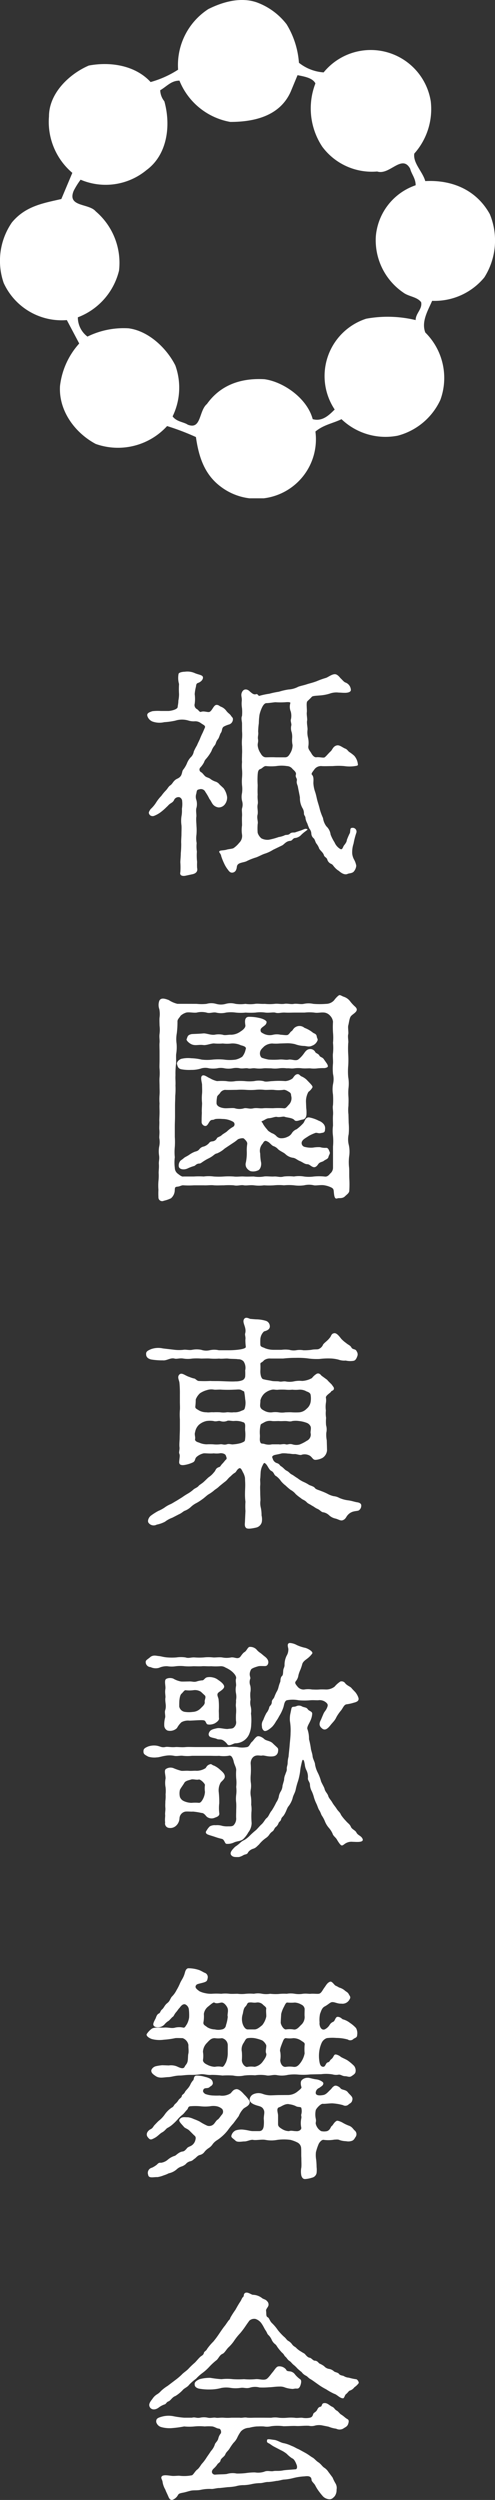
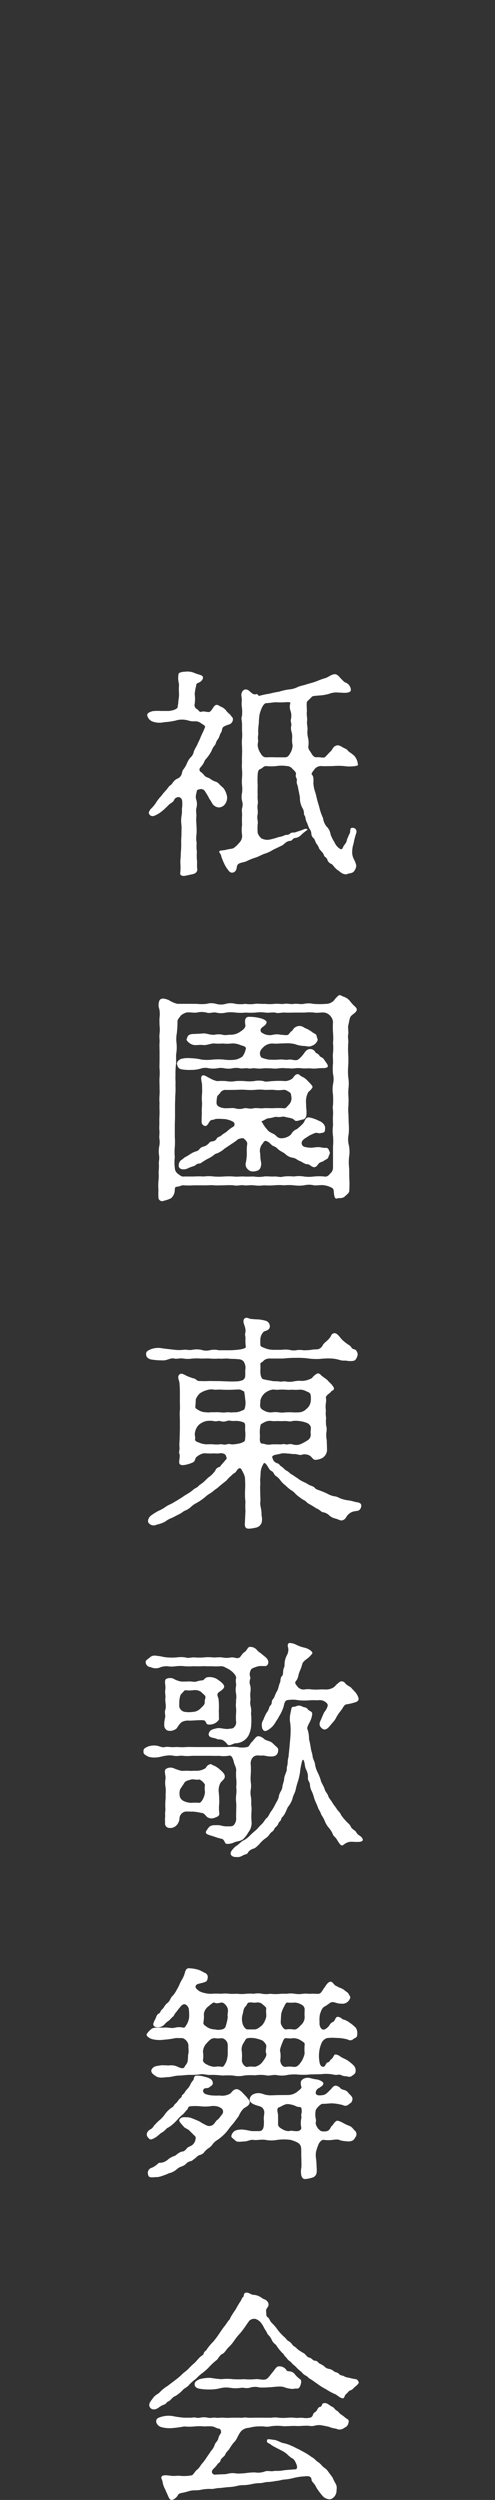
<svg xmlns="http://www.w3.org/2000/svg" width="68.647" height="346.003" viewBox="0 0 68.647 346.003">
  <rect x="0" y="0" width="68.647" height="346.003" fill="#333333" stroke="none" />
  <defs>
    <clipPath id="clip-path">
-       <rect id="長方形_2" data-name="長方形 2" width="68.647" height="68.967" fill="#fff" />
-     </clipPath>
+       </clipPath>
  </defs>
  <g id="グループ_106" data-name="グループ 106" transform="translate(1736.647 1368)">
    <g id="グループ_16" data-name="グループ 16" transform="translate(-1736.647 -1368)">
      <g id="グループ_2" data-name="グループ 2" clip-path="url(#clip-path)">
-         <path id="パス_1" data-name="パス 1" d="M39.742,3.356a11.826,11.826,0,0,1,1.714,5.332,6.183,6.183,0,0,0,3.427,1.333,8.43,8.43,0,0,1,14.855,4,9.256,9.256,0,0,1-2.286,7.238c-.189,1.33,1.146,2.474,1.525,3.807,3.617-.193,7.046,1.144,8.949,4.57a9.532,9.532,0,0,1-.762,8.761,8.925,8.925,0,0,1-7.236,3.238c-.573,1.333-1.524,2.858-.951,4.382a8.847,8.847,0,0,1,2.093,9.329,9.044,9.044,0,0,1-5.9,4.95,8.834,8.834,0,0,1-7.811-2.281c-1.143.568-2.475.76-3.617,1.712A8.228,8.228,0,0,1,30.6,67.346c-2.283-1.712-3.047-4.19-3.428-6.856a34.351,34.351,0,0,0-4-1.522,9.226,9.226,0,0,1-9.9,2.474c-2.859-1.524-5.144-4.569-4.952-8a10.577,10.577,0,0,1,2.667-5.9L9.27,44.3A8.836,8.836,0,0,1,.511,39.16a9.343,9.343,0,0,1,1.144-8.377c1.9-2.287,4.378-2.666,6.852-3.237l1.525-3.62a9.253,9.253,0,0,1-3.24-7.806c0-3.241,2.859-5.906,5.524-7.047,3.047-.572,6.477,0,8.57,2.284A13.848,13.848,0,0,0,24.7,9.644,9.231,9.231,0,0,1,28.887,1.26c1.9-.951,4.379-1.71,6.663-.951a9.206,9.206,0,0,1,4.191,3.047M41.264,10.4l-.948,2.285c-1.525,3.43-5.147,4.19-8.384,4.19a9.365,9.365,0,0,1-7.045-5.714c-1.144,0-1.713.763-2.669,1.331a2.545,2.545,0,0,0,.574,1.526c.951,3.425.383,7.426-2.475,9.521a8.885,8.885,0,0,1-9.14,1.331,10.713,10.713,0,0,0-.954,1.527c-.953,2.285,2.094,1.715,3.048,2.853a9.36,9.36,0,0,1,3.237,8.193,9.258,9.258,0,0,1-5.714,6.475,3.328,3.328,0,0,0,1.334,2.668,11.4,11.4,0,0,1,5.714-1.145c2.853.381,5.333,2.857,6.475,5.143a9.076,9.076,0,0,1-.381,7.046c.571.76,1.524.76,2.094,1.143,1.907.762,1.525-1.9,2.669-2.858,1.9-2.665,4.757-3.618,8-3.428,2.666.381,5.906,2.667,6.666,5.525,1.333.377,2.286-.572,3.05-1.334A8.343,8.343,0,0,1,50.787,44.11a16.57,16.57,0,0,1,6.856.192c0-.951.955-1.522.762-2.474-.572-.764-1.714-.764-2.474-1.334a8.77,8.77,0,0,1-3.808-7.809,8.2,8.2,0,0,1,5.521-7.045c0-.953-.57-1.525-.759-2.286-1.144-2.093-2.859.95-4.575.381a8.561,8.561,0,0,1-7.617-3.43,9.588,9.588,0,0,1-.951-8.759c-.382-.762-1.524-.954-2.477-1.142" transform="translate(0 0)" fill="#fff" />
+         <path id="パス_1" data-name="パス 1" d="M39.742,3.356a11.826,11.826,0,0,1,1.714,5.332,6.183,6.183,0,0,0,3.427,1.333,8.43,8.43,0,0,1,14.855,4,9.256,9.256,0,0,1-2.286,7.238c-.189,1.33,1.146,2.474,1.525,3.807,3.617-.193,7.046,1.144,8.949,4.57a9.532,9.532,0,0,1-.762,8.761,8.925,8.925,0,0,1-7.236,3.238c-.573,1.333-1.524,2.858-.951,4.382a8.847,8.847,0,0,1,2.093,9.329,9.044,9.044,0,0,1-5.9,4.95,8.834,8.834,0,0,1-7.811-2.281c-1.143.568-2.475.76-3.617,1.712A8.228,8.228,0,0,1,30.6,67.346c-2.283-1.712-3.047-4.19-3.428-6.856a34.351,34.351,0,0,0-4-1.522,9.226,9.226,0,0,1-9.9,2.474c-2.859-1.524-5.144-4.569-4.952-8a10.577,10.577,0,0,1,2.667-5.9L9.27,44.3A8.836,8.836,0,0,1,.511,39.16a9.343,9.343,0,0,1,1.144-8.377c1.9-2.287,4.378-2.666,6.852-3.237l1.525-3.62a9.253,9.253,0,0,1-3.24-7.806c0-3.241,2.859-5.906,5.524-7.047,3.047-.572,6.477,0,8.57,2.284A13.848,13.848,0,0,0,24.7,9.644,9.231,9.231,0,0,1,28.887,1.26c1.9-.951,4.379-1.71,6.663-.951a9.206,9.206,0,0,1,4.191,3.047M41.264,10.4l-.948,2.285c-1.525,3.43-5.147,4.19-8.384,4.19a9.365,9.365,0,0,1-7.045-5.714c-1.144,0-1.713.763-2.669,1.331a2.545,2.545,0,0,0,.574,1.526c.951,3.425.383,7.426-2.475,9.521c-.953,2.285,2.094,1.715,3.048,2.853a9.36,9.36,0,0,1,3.237,8.193,9.258,9.258,0,0,1-5.714,6.475,3.328,3.328,0,0,0,1.334,2.668,11.4,11.4,0,0,1,5.714-1.145c2.853.381,5.333,2.857,6.475,5.143a9.076,9.076,0,0,1-.381,7.046c.571.76,1.524.76,2.094,1.143,1.907.762,1.525-1.9,2.669-2.858,1.9-2.665,4.757-3.618,8-3.428,2.666.381,5.906,2.667,6.666,5.525,1.333.377,2.286-.572,3.05-1.334A8.343,8.343,0,0,1,50.787,44.11a16.57,16.57,0,0,1,6.856.192c0-.951.955-1.522.762-2.474-.572-.764-1.714-.764-2.474-1.334a8.77,8.77,0,0,1-3.808-7.809,8.2,8.2,0,0,1,5.521-7.045c0-.953-.57-1.525-.759-2.286-1.144-2.093-2.859.95-4.575.381a8.561,8.561,0,0,1-7.617-3.43,9.588,9.588,0,0,1-.951-8.759c-.382-.762-1.524-.954-2.477-1.142" transform="translate(0 0)" fill="#fff" />
      </g>
    </g>
    <path id="パス_1170" data-name="パス 1170" d="M13.919-17.639a5.981,5.981,0,0,1,0,1.054,6.106,6.106,0,0,0,0,1.085c0,.372.031.62,0,1.054,0,.465-.031.651,0,1.085a5.912,5.912,0,0,0,0,1.054,6.155,6.155,0,0,1,0,1.085,6.329,6.329,0,0,0,0,1.085,3.968,3.968,0,0,1,0,1.054,2.55,2.55,0,0,0,0,1.085,1.744,1.744,0,0,1,0,1.054c-.062.279.031.651,0,1.085-.031.4,0,.806,0,1.271a4.222,4.222,0,0,0,0,1.271,1.322,1.322,0,0,1-.4,1.147,3.525,3.525,0,0,1-.806.744c-.248.093-.713.124-.9.186-.527.155-.868.062-1.023.217s.186.279.248.713a8.324,8.324,0,0,0,.4.992,4.266,4.266,0,0,0,.527.868c.155.217.31.4.558.4a.612.612,0,0,0,.589-.434c.124-.279.031-.465.217-.682.217-.279.9-.31,1.209-.465a7.932,7.932,0,0,1,1.24-.5c.341-.093.868-.4,1.24-.527a4.877,4.877,0,0,0,1.209-.558L19.437-1.8c.31-.124.558-.62,1.178-.651.31-.031.341-.4.713-.4a1.383,1.383,0,0,0,.806-.434c.5-.5.992-.713.837-.775-.279-.155-.465.031-.93.186-.372.124-.4.124-.744.248-.217.062-.5-.062-.775.217-.279.217-.527.062-.744.217A3.322,3.322,0,0,1,19-2.976a9.072,9.072,0,0,1-1.364.372,1.84,1.84,0,0,1-1.023-.186,1.619,1.619,0,0,1-.527-.775,7.824,7.824,0,0,1,0-1.209c.093-.372-.155-.806,0-1.364.062-.558-.093-.868,0-1.364.093-.341-.062-.744,0-1.333-.031-.589,0-.992,0-1.364a10.9,10.9,0,0,1,0-1.426c.031-.279.031-.682.4-.775.248-.093.465-.434.775-.4a6.991,6.991,0,0,0,1.4,0,4.762,4.762,0,0,1,1.488,0,1.014,1.014,0,0,1,.775.4c.186.186.558.465.465.775-.124.4.217.5.124.868-.062.341.093.527.155.837.062.372.217,1.054.279,1.457a2.8,2.8,0,0,0,.341,1.457,1.323,1.323,0,0,1,.217.744c0,.341.217.341.217.713a2.291,2.291,0,0,0,.248.682,6.773,6.773,0,0,0,.279.713,1.144,1.144,0,0,1,.279.682.908.908,0,0,0,.341.682c.155.155.217.5.341.682a2.534,2.534,0,0,1,.372.62c.062.31.558.589.682.992.093.31.341.31.465.589a.942.942,0,0,0,.5.62c.31.124.31.279.558.527a2.32,2.32,0,0,0,.558.465c.31.279.775.589,1.178.434.217-.124.589-.062.868-.31A1.469,1.469,0,0,0,29.76.992a2.731,2.731,0,0,0-.279-.806A2.225,2.225,0,0,1,29.2-.651a3.772,3.772,0,0,1,.186-1.426,10,10,0,0,1,.372-1.457.526.526,0,0,0-.589-.713c-.279,0-.217.31-.279.682a8.9,8.9,0,0,0-.434.992c-.031.4-.4.713-.465.868-.155.341-.217.5-.465.372a1.928,1.928,0,0,1-.775-.9A6.056,6.056,0,0,1,26.2-3.317a1.869,1.869,0,0,0-.589-1.147,2.5,2.5,0,0,1-.465-1.147,8.094,8.094,0,0,1-.434-1.178c-.124-.527-.279-.961-.341-1.209-.093-.31-.155-.744-.31-1.209a4.381,4.381,0,0,1-.248-1.209c0-.434.093-.9-.217-1.209-.124-.124.155-.434.4-.775a1.147,1.147,0,0,1,.961-.4c.31.031,1.023,0,1.55,0a8.928,8.928,0,0,1,1.581,0,5.074,5.074,0,0,0,1.674-.031c.217-.031.248-.124.217-.248a2.072,2.072,0,0,0-.5-1.147,5.147,5.147,0,0,0-.651-.5c-.217-.124-.31-.4-.62-.5-.372-.155-.775-.527-1.147-.434-.527.124-.62.62-.837.806-.341.31-.62.682-.837.837-.155.124-.744-.062-1.178,0-.31.031-.589-.372-.682-.558-.217-.372-.5-.589-.4-1.054a3.243,3.243,0,0,0-.062-1.116A3.014,3.014,0,0,1,23-17.825c.031-.248-.124-.93-.062-1.24.062-.248-.093-.9-.031-1.209.031-.527-.124-1.364.093-1.519.279-.279.4-.372.589-.589.124-.155.775-.155.992-.186a6.156,6.156,0,0,0,1.457-.248,2.7,2.7,0,0,1,1.3-.155c.31,0,.4.031.868.031.279,0,.806-.062.806-.4a1.15,1.15,0,0,0-.744-1.023c-.217-.062-.465-.4-.682-.589-.093-.093-.372-.5-.713-.558-.434-.062-.961.372-1.3.5a10.922,10.922,0,0,0-1.3.465c-.589.217-.9.279-1.3.4-.434.155-.961.248-1.271.372a3.223,3.223,0,0,1-1.333.372,8.662,8.662,0,0,0-1.333.31,11.382,11.382,0,0,0-1.333.279,9.9,9.9,0,0,0-1.333.279c-.217.093-.248-.31-.5-.217-.31.093-.5-.062-.868-.372-.248-.279-.837-.527-1.116.155-.155.4.031.62,0,1.116a3.964,3.964,0,0,0,.031,1.054,5.912,5.912,0,0,1,0,1.054c-.155.31,0,.775,0,1.054ZM18.6-14.012c-.5-.031-1.085,0-1.364,0s-.527-.155-.744-.558a2.346,2.346,0,0,1-.4-1.054c-.031-.372.124-.5.031-.961-.031-.372.093-.558.031-.961a8.893,8.893,0,0,1,.093-1.178,8.893,8.893,0,0,1,.093-1.178,4.824,4.824,0,0,1,.372-1.054c.093-.186.31-.558.589-.558.341,0,.868-.093,1.24-.124a10.449,10.449,0,0,0,1.395,0c.31-.031.744-.031.682.124a1.738,1.738,0,0,0,.062,1.178,2.318,2.318,0,0,1,.031,1.023c-.124.279.124.682.031.93a1.646,1.646,0,0,0,.062.9,2.675,2.675,0,0,1,.062.868,3.062,3.062,0,0,0,.062.9,2.175,2.175,0,0,1-.31,1.116c-.217.372-.372.589-.744.589ZM10.819-10.23a1.165,1.165,0,0,0-.62-.434,2.468,2.468,0,0,1-.651-.341c-.155-.155-.5-.217-.682-.341-.279-.217-.4-.5-.651-.62a.405.405,0,0,1-.062-.651,3.3,3.3,0,0,0,.5-.713c.124-.372.248-.4.527-.775a5.831,5.831,0,0,0,.5-.775,2.4,2.4,0,0,1,.465-.806c.186-.248.124-.465.434-.837.186-.248.248-.651.4-.868.217-.279.093-.651.4-.868a3.655,3.655,0,0,1,.775-.31.758.758,0,0,0,.5-.713c0-.248-.093-.217-.279-.5-.155-.248-.372-.31-.651-.682a1.637,1.637,0,0,0-.744-.558c-.217-.093-.31-.248-.589-.248-.4,0-.589.775-.961.961-.217.124-.775-.155-1.178,0-.248.093-.341-.248-.589-.372a.642.642,0,0,1-.31-.744,4.8,4.8,0,0,0,0-1.333,6.144,6.144,0,0,1,.155-.961c.062-.186,0-.5.31-.589.279-.093.682-.372.682-.744s-.589-.372-1.147-.62a2.5,2.5,0,0,0-1.364-.186c-.217,0-.775.062-.868.279a3.063,3.063,0,0,0,.062,1.426,10.462,10.462,0,0,0,0,1.4,4.973,4.973,0,0,1-.093.9c0,.434-.093.682-.093.868-.031.341-.837.527-1.24.558H2.635a6.468,6.468,0,0,0-1.147.031c-.589.186-.806.341-.682.713a1.232,1.232,0,0,0,.682.713,2.9,2.9,0,0,0,1.643.093,9.781,9.781,0,0,0,1.55-.217,3.065,3.065,0,0,1,1.829,0A2.4,2.4,0,0,0,7.378-19a1.29,1.29,0,0,1,.775.217c.434.31.713.372.62.651l-.31.713a9.357,9.357,0,0,0-.4.9c-.155.341-.248.5-.4.868a6.9,6.9,0,0,0-.434.837,1.413,1.413,0,0,1-.465.837,2.72,2.72,0,0,0-.5.837,3.784,3.784,0,0,1-.527.868c-.124.155-.124.558-.31.837-.279.372-.527.341-.775.558-.341.279-.372.527-.682.744-.279.186-.341.434-.651.744a5.967,5.967,0,0,0-.589.713,5.356,5.356,0,0,0-.713.9,4.416,4.416,0,0,1-.775.93c-.341.5-.279.558-.124.806a.57.57,0,0,0,.62.124,3.915,3.915,0,0,0,.806-.434,7.352,7.352,0,0,0,.9-.775c.217-.186.279-.31.5-.465.279-.186.372-.217.527-.465a.67.67,0,0,1,.775-.434.606.606,0,0,1,.372.558A3.826,3.826,0,0,1,5.58-6.882a4.27,4.27,0,0,1-.031.868,4.262,4.262,0,0,0-.031,1.395c.031.31,0,.9,0,1.3,0,.31-.062.868-.031,1.271a12.987,12.987,0,0,1-.062,1.3c0,.5-.062.961-.062,1.271a9.779,9.779,0,0,1,0,1.364c-.124.465.279.558.651.5.465-.093.713-.155,1.023-.217.434-.093.775-.341.651-.868a7.487,7.487,0,0,1,0-.837A7.454,7.454,0,0,1,7.657-.961a4.8,4.8,0,0,1-.031-1.178A3.641,3.641,0,0,1,7.6-3.317,7.33,7.33,0,0,0,7.6-4.5c0-.248-.062-.775-.031-1.209.062-.279-.062-.806,0-1.209a2.088,2.088,0,0,0,0-1.24,1.292,1.292,0,0,1,0-.806c.093-.4.031-.558.434-.62a.676.676,0,0,1,.837.372,7.111,7.111,0,0,1,.558.961c.248.31.279.5.5.775a1.19,1.19,0,0,0,.775.4,1.074,1.074,0,0,0,.868-.434,1.535,1.535,0,0,0,.31-.992,2.757,2.757,0,0,0-.5-1.24ZM22.785,33.623a2.661,2.661,0,0,1,.341-1.333,1.88,1.88,0,0,0,.558-.62c.093-.186-.372-.589-.806-1.054a2.352,2.352,0,0,0-.713-.465c-.217-.093-.31-.341-.558-.31-.341.031-.5.372-.682.589a1.971,1.971,0,0,1-.992.372,11.191,11.191,0,0,0-1.767,0c-.4,0-.961.155-1.271,0a3.072,3.072,0,0,0-1.3,0,5.97,5.97,0,0,1-1.3,0,8.671,8.671,0,0,0-1.271,0,3.673,3.673,0,0,1-1.3,0,8.555,8.555,0,0,0-1.271,0,3.422,3.422,0,0,1-.992-.4c-.341-.124-.806-.558-1.085-.341s0,.961,0,1.271c0,.434.031.806,0,1.178a6.386,6.386,0,0,0,0,1.333c0,.341-.062.961-.031,1.333,0,.155-.031.434-.031,1.3,0,.372.465.682.713.465.279-.217.372-.775.775-.775.217,0,.279-.093.465-.124a4.65,4.65,0,0,1,.93,0,2.978,2.978,0,0,1,1.457.372.408.408,0,0,1,.031.713,3.962,3.962,0,0,0-.868.651c-.186.155-.558.341-.744.527s-.589.248-.651.434a.769.769,0,0,1-.589.4c-.434.031-.434.217-.589.341a1.652,1.652,0,0,1-.62.372,1,1,0,0,0-.62.372c-.217.279-.434.279-.682.372a3.541,3.541,0,0,0-.682.372c-.4.279-.589.31-.806.5-.31.279-.465.279-.589.558a.969.969,0,0,0-.093.62c.093.372.713.5,1.271.217a5.559,5.559,0,0,1,.837-.31c.186-.031.31-.341.744-.341.186,0,.4-.217.62-.341a5.759,5.759,0,0,1,.589-.341,4.041,4.041,0,0,0,.589-.341c.217-.155.434-.372.62-.372a3.7,3.7,0,0,0,1.085-.682l1.116-.744a5.328,5.328,0,0,0,.713-.527c.155-.093.713-.248.868-.093.279.279.465.465.434.744a5.333,5.333,0,0,0-.062.992,6.543,6.543,0,0,1-.124,1.55.923.923,0,0,0,.093.744,1.256,1.256,0,0,0,.558.465,1.608,1.608,0,0,0,.992-.093c.341-.093.589-.713.434-1.271a8.055,8.055,0,0,1-.093-1.085,1.476,1.476,0,0,1,.341-1.364c.248-.434.372-.465.744-.248.217.093.5.5.744.589a1.453,1.453,0,0,1,.651.434c.31.279.744.434.992.651a1.91,1.91,0,0,0,1.023.527c.4.031.62.31,1.023.465.434.186.651.434,1.054.434.341,0,.713.62,1.147.341.248-.155.279-.341.465-.5.248-.186.465-.155.682-.341.217-.155.5-.217.589-.465.062-.31.279-.5.186-.713-.124-.31-.217-.62-.527-.589a2.461,2.461,0,0,1-.806-.093,4.557,4.557,0,0,0-.992.062,3.475,3.475,0,0,1-1.116-.093.544.544,0,0,1-.434-.682c.124-.372.558-.558.961-.837a5.634,5.634,0,0,1,.868-.4c.248-.124.465.093.806,0,.31-.062.589-.031.589-.5a.892.892,0,0,0-.217-.775,1.519,1.519,0,0,0-.651-.434,4.743,4.743,0,0,0-1.364-.465c-.558,0-.558.62-.837.868a6.266,6.266,0,0,1-.868.775,1.339,1.339,0,0,0-.651.527,1.259,1.259,0,0,1-.62.527,1.88,1.88,0,0,1-.992.186.965.965,0,0,1-.589-.341,1.652,1.652,0,0,0-.62-.372c-.279-.186-.465-.248-.62-.5a4.558,4.558,0,0,1-.558-.744c-.093-.279-.372-.341-.093-.434.155-.031.589-.372.868-.372.5-.031.9-.248,1.147-.186.434.093.868-.124,1.116,0,.248.093,1.054.124,1.3.434.217.279.713,0,1.116-.062.279-.031.5-.217.558-.651a4.819,4.819,0,0,0-.031-.961Zm-5.89.93c-.527.062-.775-.062-1.333,0-.62.155-.9-.062-1.333,0a2.17,2.17,0,0,1-1.333,0c-.279-.062-1.116.031-1.395,0-.372-.031-1.054-.186-1.116-.651a3.809,3.809,0,0,1,.062-.837c0-.279.31-.4.465-.682a.923.923,0,0,1,.651-.372c.341.031,1.085,0,1.612,0a8.94,8.94,0,0,1,1.3,0,8.685,8.685,0,0,0,1.271,0,5.8,5.8,0,0,1,1.271,0c.341.031.806-.031,1.3,0a4.794,4.794,0,0,0,1.333,0c.248-.062.62.186.775.279.372.217.248.372.341.682a1.3,1.3,0,0,1-.4,1.147c-.31.341-.4.5-.744.434a10.369,10.369,0,0,0-1.4,0C17.7,34.553,17.174,34.522,16.9,34.553Zm3.255-8.99a4.4,4.4,0,0,1,1.116.124,4.008,4.008,0,0,0,1.24.248c.341,0,.682.186,1.116-.031a1.25,1.25,0,0,0,.744-.682c.124-.248-.062-.31-.093-.651-.093-.372-.4-.341-.589-.527a4.26,4.26,0,0,0-1.116-.62,1.052,1.052,0,0,0-1.24-.093c-.279.155-.372.434-.5.527-.279.186-.248.31-.527.527-.186.124-.713,0-1.023,0a2.408,2.408,0,0,0-1.054,0,1.879,1.879,0,0,1-1.271-.124c-.341-.186-.465-.217-.465-.527,0-.279.341-.434.589-.651a.638.638,0,0,0,.248-.465c0-.155-.4-.434-1.023-.558a6.07,6.07,0,0,0-1.519-.155c-.558.093-.465.744-.4,1.178.031.217-.155.527-.651.837a2.318,2.318,0,0,1-1.333.465c-.31-.031-.868.124-1.147,0a2.848,2.848,0,0,0-1.147,0c-.558.062-1.147-.217-1.55-.186-.62.062-1.116.062-1.612.093-.62.124-.558.372-.713.713-.062.155.341.558.713.713.527.217.961,0,1.612.093.434.062,1.178-.279,1.55-.217a7.085,7.085,0,0,0,1.147,0,4.991,4.991,0,0,0,1.178,0,2.7,2.7,0,0,1,1.333.248c.527.124.806.279.651.589a2.272,2.272,0,0,1-.465.992,2.686,2.686,0,0,1-.9.4,5.824,5.824,0,0,1-1.643,0,8.628,8.628,0,0,0-1.55,0,6.43,6.43,0,0,1-1.55,0,6.891,6.891,0,0,0-1.426-.186,4.018,4.018,0,0,0-1.426.093c-.527.248-.589.589-.558.713.093.279.124.589.558.713a6.031,6.031,0,0,0,1.426.093,4.312,4.312,0,0,0,1.426-.217,2.026,2.026,0,0,1,1.054,0,4.22,4.22,0,0,0,1.085,0,2.39,2.39,0,0,1,1.054,0,3.182,3.182,0,0,0,1.085,0,2.39,2.39,0,0,1,1.054,0c.4.062.806-.062,1.085,0,.372.093.62-.062,1.054,0a4.474,4.474,0,0,0,1.116,0c.217-.031.589,0,1.054,0a4.229,4.229,0,0,0,1.085,0,4.229,4.229,0,0,1,1.085,0c.4-.031.558.062,1.054,0a4.22,4.22,0,0,1,1.085,0c.434.031.713,0,1.085,0a4.189,4.189,0,0,0,1.085,0,8.719,8.719,0,0,1,.93-.031c.186-.031.465-.093.465-.248,0-.248-.186-.434-.589-1.023-.186-.248-.5-.248-.589-.465-.124-.248-.465-.31-.558-.465a.774.774,0,0,0-.775-.434c-.434.031-.651.4-.837.651a3.838,3.838,0,0,1-.775.806c-.4.217-.837-.062-1.3,0-.434.093-.775-.062-1.364,0a10.942,10.942,0,0,1-1.426,0,5.467,5.467,0,0,1-.837-.217c-.217-.031-.372-.341-.372-.62,0-.465.248-.651.589-.992a1.872,1.872,0,0,1,1.116-.4,5.638,5.638,0,0,0,1.023,0ZM6.293,20.107H4.96a3.781,3.781,0,0,1-1.209-.527c-.434-.155-1.054-.4-1.3.093a1.7,1.7,0,0,0,0,1.178A3.648,3.648,0,0,1,2.48,22c-.031.279,0,.868,0,1.116a4.731,4.731,0,0,1,0,1.147c-.062.434.031.837,0,1.209-.031.279,0,.9,0,1.209v1.209c0,.527-.031.93,0,1.209a7.472,7.472,0,0,1,0,1.178c-.031.341,0,.868,0,1.209,0,.558.031.713,0,1.209a7.824,7.824,0,0,0,0,1.209c-.031.465,0,.775,0,1.209,0,.372-.031.837-.031,1.178.031.372-.031.9,0,1.209.062.5-.031.93,0,1.209a2.952,2.952,0,0,1-.031,1.209,3.861,3.861,0,0,0,0,1.209c.062.527-.062.744-.031,1.178.031.465-.031.837-.031,1.209a6.9,6.9,0,0,1-.031,1.147,7.368,7.368,0,0,0,0,1.178,10.121,10.121,0,0,0,0,1.023.515.515,0,0,0,.744.5,4.667,4.667,0,0,0,.992-.341,1.5,1.5,0,0,0,.527-1.147c.031-.248-.031-.434.372-.465.372-.031.558-.217.837-.186a11.378,11.378,0,0,0,1.457,0H8.618c.4.031,1.054-.062,1.395,0,.558.031.806,0,1.4,0a10,10,0,0,1,1.364,0c.5.124.992-.093,1.395,0,.372.062.806-.062,1.4,0a5.241,5.241,0,0,0,1.395,0,10.462,10.462,0,0,0,1.4,0,6.678,6.678,0,0,1,1.364,0,6.975,6.975,0,0,1,1.4,0,5.2,5.2,0,0,0,1.395,0,2.9,2.9,0,0,1,1.364,0c.279.062.992-.093,1.457,0a3.324,3.324,0,0,1,.837.248c.434.186.434.341.465.682.062.713.155,1.023.527.868.186-.062.651.062.992-.248.279-.279.558-.434.62-.744A13.658,13.658,0,0,0,28.8,44.38c-.031-.589,0-1.085-.031-1.581a6.482,6.482,0,0,1,0-1.55,4.39,4.39,0,0,0-.031-1.55,3.248,3.248,0,0,1-.031-1.55,8.627,8.627,0,0,0,0-1.55l-.031-1.178a5.133,5.133,0,0,1,0-1.209c0-.31.031-.713,0-1.209a7.46,7.46,0,0,1,0-1.178,5.445,5.445,0,0,0-.031-1.581,8.975,8.975,0,0,1,0-1.581,12.9,12.9,0,0,0,0-1.55,13.4,13.4,0,0,1,0-1.581c.062-.217-.093-.9,0-1.209.062-.248-.062-.9,0-1.209.124-.434.155-1.116.434-1.364.248-.248.682-.465.744-.775.031-.155-.031-.31-.279-.527a5.224,5.224,0,0,1-.651-.713,1.831,1.831,0,0,0-.806-.589c-.31-.093-.465-.248-.651-.248-.124,0-.527.4-.744.713a1.514,1.514,0,0,1-1.116.5,11.114,11.114,0,0,1-1.767,0,3.215,3.215,0,0,0-1.333,0c-.4.093-.9-.062-1.364,0-.4.093-.961-.093-1.333,0-.558.062-.868-.062-1.364,0a6.378,6.378,0,0,1-1.333,0c-.589.031-.992-.062-1.364,0a4.729,4.729,0,0,1-1.333,0,4.954,4.954,0,0,1-1.364,0,2.541,2.541,0,0,0-1.364,0,2.424,2.424,0,0,1-1.333,0,2.428,2.428,0,0,0-1.333,0,6.684,6.684,0,0,1-1.364,0ZM26.536,41.28v1.488a1.054,1.054,0,0,1-.4.837c-.248.31-.465.465-.806.4a7.624,7.624,0,0,0-1.457,0,5.023,5.023,0,0,1-1.364,0,4.214,4.214,0,0,0-1.395,0,6.923,6.923,0,0,0-1.4,0c-.558.155-.837-.031-1.364,0-.4.031-1.054-.062-1.4,0a4.214,4.214,0,0,1-1.395,0c-.5,0-.837.031-1.4,0-.4-.031-.93.062-1.395,0a9.988,9.988,0,0,0-1.364,0,10.462,10.462,0,0,1-1.4,0,5.249,5.249,0,0,0-1.395,0,10.011,10.011,0,0,0-1.364,0H5.8c-.248.062-.558-.217-.806-.4a1.028,1.028,0,0,1-.4-.806,5.707,5.707,0,0,1,0-1.457,7.236,7.236,0,0,1,0-1.426,10.184,10.184,0,0,0,0-1.4v-1.4c0-.558.031-.93.031-1.426V34.274c0-.558.031-.9.031-1.426a10.453,10.453,0,0,0,.031-1.426c.031-.589-.031-.9,0-1.426a11.215,11.215,0,0,1,.062-1.457c.062-.31,0-.961.031-1.457a5.8,5.8,0,0,0,.062-1.457,4.531,4.531,0,0,1,.031-1.457,12.761,12.761,0,0,0,.093-1.581c-.031-.341.279-.558.434-.837a2.1,2.1,0,0,1,.775-.434c.372-.093,1.054.062,1.457,0a2.9,2.9,0,0,1,1.364,0c.465.155.868-.093,1.333,0a2.859,2.859,0,0,0,1.364,0,5.025,5.025,0,0,1,1.364,0,6.684,6.684,0,0,0,1.364,0,10.011,10.011,0,0,0,1.364,0,5.012,5.012,0,0,1,1.364,0c.5.062,1.023-.062,1.364,0,.434.155.775-.031,1.364,0,.527.031.9,0,1.364,0H22.6a6.384,6.384,0,0,1,1.333,0c.527.093.868-.062,1.426,0a1.3,1.3,0,0,1,.775.434,1.412,1.412,0,0,1,.4.837,11.869,11.869,0,0,0,0,1.488,7.3,7.3,0,0,1,0,1.426,7.236,7.236,0,0,1,0,1.426c-.062.372.031,1.023,0,1.426a7.578,7.578,0,0,0,0,1.457,3.135,3.135,0,0,1,0,1.426,4.392,4.392,0,0,0,0,1.426,11.378,11.378,0,0,1,0,1.457c-.093.4.062.837,0,1.426-.031.465,0,.9,0,1.426a5.477,5.477,0,0,0,0,1.426,7.557,7.557,0,0,1,0,1.457Zm-.868,39.234a4.02,4.02,0,0,1-.062-1.054,2.084,2.084,0,0,0-.031-1.023,5.635,5.635,0,0,1,0-1.023,3.842,3.842,0,0,1-.031-1.023,3.751,3.751,0,0,1,0-1.023,2.123,2.123,0,0,0,0-.775c0-.31.651-.651.713-.806s.372-.124.4-.4c.031-.186-.093-.279-.279-.558-.093-.124-.527-.5-.651-.682l-.806-.589c-.186-.248-.4-.372-.651-.248a2.344,2.344,0,0,0-.651.589,3.067,3.067,0,0,1-1.364.4,3.666,3.666,0,0,0-1.147.062,2.921,2.921,0,0,1-1.178,0c-.4-.031-.527.093-.93,0-.217-.031-.651,0-.961-.062-.372-.093-.589-.093-1.085-.217-.217-.031-.279-.124-.4-.4a2.483,2.483,0,0,1-.093-.837,8.487,8.487,0,0,0,0-.9c0-.217.217-.155.5-.5a1.335,1.335,0,0,1,.93-.248h1.736a14.89,14.89,0,0,1,1.7-.093,11.991,11.991,0,0,1,1.612.062,9.225,9.225,0,0,0,1.7.093,9.79,9.79,0,0,1,1.736-.062,5.223,5.223,0,0,1,.93.155,2.3,2.3,0,0,0,.992.124,2.735,2.735,0,0,0,1.116.031c.217-.062.372-.248.527-.744a.721.721,0,0,0-.124-.558c-.155-.4-.558-.186-.744-.558-.155-.279-.434-.341-.713-.589a4.449,4.449,0,0,1-.682-.589c-.31-.4-.651-.837-.992-.775s-.372.279-.5.5a3.109,3.109,0,0,1-.5.558c-.155.155-.5.4-.558.589a1.117,1.117,0,0,1-.62.558c-.217.062-.558,0-.961.093a7.524,7.524,0,0,1-1.116.062,2.785,2.785,0,0,0-1.023,0,2.2,2.2,0,0,1-.93-.062,4.114,4.114,0,0,0-1.085,0H18.321a3.245,3.245,0,0,1-1.209-.217c-.279-.155-.589-.155-.651-.434a7.963,7.963,0,0,1,0-.868,1.607,1.607,0,0,1,.5-1.023c.155-.062.9-.186.806-.806a.8.8,0,0,0-.5-.651,4.918,4.918,0,0,0-1.24-.217c-.279,0-.527-.031-.93-.062-.155,0-.651-.372-.9.031-.31.5.4,1.147.155,1.984-.062.217.093.465.031.868a7.6,7.6,0,0,0,.062.992c0,.217-.62.341-1.178.4a11.245,11.245,0,0,1-1.364.062H10.7a2.869,2.869,0,0,0-1.271,0,2.165,2.165,0,0,1-1.178-.062,3.335,3.335,0,0,0-1.24,0c-.4.093-.9-.062-1.209,0a5.459,5.459,0,0,1-1.24,0L2.945,67.8A2.958,2.958,0,0,0,1.3,67.9c-.5.217-.713.341-.682.713,0,.186.062.558.682.713a9.3,9.3,0,0,0,1.643.124c.527.062,1.054-.4,1.612-.248.31.093.713-.093,1.24,0a3.929,3.929,0,0,0,1.209,0,8.093,8.093,0,0,1,1.24,0c.31,0,.961-.031,1.24,0a8.693,8.693,0,0,0,1.271,0c.279.062.868-.031,1.209,0,.4.062,1.147.031,1.4.093a.953.953,0,0,1,.775.31,1.6,1.6,0,0,1,.217,1.24,6.959,6.959,0,0,1,0,.837.652.652,0,0,1-.4.527,2.546,2.546,0,0,1-.93.155c-.434.031-1.147,0-1.922-.031-.713-.031-1.178,0-1.581-.031a14.521,14.521,0,0,1-1.643,0c-.279-.062-.434-.341-.62-.341a3.981,3.981,0,0,1-.651-.217c-.62-.186-1.054-.682-1.4-.31-.31.341,0,.775.031,1.116A15.2,15.2,0,0,1,5.3,74.1v1.116c0,.4.031.837,0,1.116a8.65,8.65,0,0,0,0,1.271v1.271c0,.465-.031.868-.031,1.271,0,.372-.062.806-.031,1.271.062.341-.093.744-.031.9.124.31.062.434,0,1.116-.062.5.31.558.713.5a4.3,4.3,0,0,0,1.209-.372c.372-.217.186-.527.558-.806a2.261,2.261,0,0,1,.9-.434c.217-.031.9.062,1.4,0a3.5,3.5,0,0,0,.806,0c.217-.062.744,0,.868.279.093.248.186.434.062.558-.155.124-.31.372-.527.589-.248.248-.279.434-.434.465-.558.186-.434.434-.744.744a3.09,3.09,0,0,1-.651.62c-.155.093-.434.4-.713.651-.248.248-.651.465-.744.589-.186.248-.558.341-.744.527a4.688,4.688,0,0,1-.775.558,9.169,9.169,0,0,0-.775.5l-.806.5c-.186.093-.651.4-.837.465a4.184,4.184,0,0,0-.806.465,4.978,4.978,0,0,1-.868.465,8.253,8.253,0,0,0-1.023.651c-.279.217-.5.682-.341.961a.873.873,0,0,0,1.147.279,4.21,4.21,0,0,0,1.147-.4,3.823,3.823,0,0,1,1.023-.558l.9-.465c.434-.186.62-.434.837-.5a2.623,2.623,0,0,0,.868-.558,3.313,3.313,0,0,1,.775-.527,7,7,0,0,0,.806-.527c.155-.093.558-.465.775-.62a5.438,5.438,0,0,0,.806-.558c.186-.186.4-.248.775-.62.124-.093.372-.31.775-.62.279-.186.434-.5.775-.744a3.105,3.105,0,0,1,.5-.434c.279-.124.279-.372.558-.589.248-.217.4-.062.62.434a2.338,2.338,0,0,1,.31.837c0,.279.031.527.031.961,0,.4-.031.775-.031,1.116a7.7,7.7,0,0,0,.062,1.209,8.685,8.685,0,0,0,0,1.271l-.062,1.3c0,.4-.124.806.155,1.054.217.186.868.062,1.426-.062a1.05,1.05,0,0,0,.744-.744,2.228,2.228,0,0,0-.031-.93,5.006,5.006,0,0,0-.093-1.023,2.688,2.688,0,0,1-.062-1.054c0-.372-.031-.62-.031-1.054,0-.31-.031-.713,0-1.054.031-.31-.031-.682,0-.9.031-.186.031-.5.062-.93a2.617,2.617,0,0,1,.186-.744c.248-.5.279-.62.527-.372.279.248.434.837.806.992.372.217.31.558.651.713a2.755,2.755,0,0,1,.651.682,3.828,3.828,0,0,0,.651.62,7.218,7.218,0,0,0,.682.589,2.333,2.333,0,0,1,.713.589,6.287,6.287,0,0,0,.713.558c.217.217.5.248.775.527.217.248.434.279.744.5.372.186.434.31.806.465.341.155.527.465.806.465a1.6,1.6,0,0,1,.806.434,1.893,1.893,0,0,0,.868.434c.372.093.651.31.93.248.465-.124.558-.527.713-.682a1.576,1.576,0,0,1,.775-.527c.341-.093.62-.093.775-.155a.764.764,0,0,0,.372-.651c.031-.341-.31-.465-.651-.5-.31-.062-.682-.186-1.085-.248a4.4,4.4,0,0,1-1.3-.341,1.991,1.991,0,0,0-.806-.248,3.363,3.363,0,0,1-.868-.341,8.086,8.086,0,0,0-.868-.372c-.279-.124-.713-.217-.837-.4-.155-.217-.434-.279-.806-.434a4.932,4.932,0,0,0-.806-.434,3.98,3.98,0,0,1-.806-.5c-.372-.217-.527-.372-.775-.5-.372-.186-.341-.341-.775-.558-.248-.124-.4-.4-.775-.62-.155-.093-.155-.279-.5-.4a.884.884,0,0,1-.589-.527c-.093-.31-.217-.372.093-.558.186-.093.589-.124,1.147-.279a3.854,3.854,0,0,1,.837.031c.4,0,.558.093.961.062.279,0,.775.217.961.093a1.456,1.456,0,0,1,1.147.155c.341.248.4.558.744.558a2.306,2.306,0,0,0,.992-.279,1.372,1.372,0,0,0,.62-1.054ZM14.353,79.181a4.892,4.892,0,0,1-.031,1.333c-.031.186-.248.248-.527.372a4.943,4.943,0,0,1-1.054.186c-.31.062-.589-.124-.93,0-.465.124-.589-.062-.961,0a4.427,4.427,0,0,1-.93,0,9.283,9.283,0,0,0-.93,0,2.714,2.714,0,0,1-1.054-.248c-.372-.093-.589-.279-.527-.5.062-.279-.124-.62,0-.93a1.815,1.815,0,0,1,.527-1.023,2.369,2.369,0,0,1,1.054-.527,3.31,3.31,0,0,1,.961,0c.4.124.651-.062.93,0a1.368,1.368,0,0,0,.93,0c.217-.124.558,0,.961,0a2.863,2.863,0,0,1,1.085.093c.217.093.341.062.434.248C14.415,78.406,14.322,78.778,14.353,79.181Zm-.124-5.332a9.019,9.019,0,0,1,.124.961,2.71,2.71,0,0,1-.062,1.3c-.093.217-.124.186-.5.341a2.03,2.03,0,0,1-1.023.186c-.4.062-.713-.031-.961,0a3.048,3.048,0,0,1-.93,0,9.022,9.022,0,0,0-.93,0c-.465-.031-.589.062-.961,0a2.075,2.075,0,0,1-1.023-.248c-.4-.248-.527-.279-.527-.527a8.45,8.45,0,0,0,.062-.992A2.221,2.221,0,0,1,8.091,74a3.3,3.3,0,0,1,.961-.434,1.978,1.978,0,0,1,.992-.062c.217.031.744-.031,1.023,0a16.611,16.611,0,0,0,1.767,0c.434,0,.775-.093,1.054.093C14.105,73.725,14.229,73.725,14.229,73.849Zm2.232,2.077c-.093-.217.031-.713,0-.93a1.982,1.982,0,0,1,.558-.961,2.4,2.4,0,0,1,1.054-.527c.31-.062.5.062.93,0a9.283,9.283,0,0,1,.93,0,4.976,4.976,0,0,0,.961,0,4.476,4.476,0,0,0,.93,0,1.836,1.836,0,0,1,1.054.248c.279.093.527.217.558.5a3.07,3.07,0,0,1,0,.93,1.539,1.539,0,0,1-.558.961,1.614,1.614,0,0,1-1.054.5,9.161,9.161,0,0,1-.93,0c-.341-.031-.744,0-.961,0a3.115,3.115,0,0,1-.93,0,3.087,3.087,0,0,0-.93,0,1.805,1.805,0,0,1-1.054-.217C16.709,76.267,16.554,76.174,16.461,75.926Zm1.612,5.146a1.986,1.986,0,0,1-1.085-.062c-.279-.062-.4,0-.5-.155-.186-.372-.062-.651-.093-1.085a4.5,4.5,0,0,1,.093-1.364c.031-.155.186-.186.5-.372a1.568,1.568,0,0,1,1.085-.186c.279.031.651,0,.93,0,.372.031.527,0,.93,0,.372,0,.62.124.961,0a3.069,3.069,0,0,1,.93,0,4.059,4.059,0,0,1,1.054.248.931.931,0,0,1,.558.527c.093.31-.062.713,0,.93a.936.936,0,0,1-.527,1.023,5.35,5.35,0,0,1-1.023.527,1.8,1.8,0,0,1-.992-.031c-.465-.124-.62.093-.93,0s-.713.062-.93,0ZM.558,111.192a.7.7,0,0,0,.682.713A1.629,1.629,0,0,0,2.418,112a2.519,2.519,0,0,1,1.147-.217,3.748,3.748,0,0,0,1.178,0,5.249,5.249,0,0,1,1.209,0,7.87,7.87,0,0,0,1.209,0c.31,0,.837.031,1.209,0,.279-.031.775.031,1.271,0a8.624,8.624,0,0,0,1.271,0,1.152,1.152,0,0,1,.713.186,4.15,4.15,0,0,1,.713.4c.465.341.868.837.744,1.147-.093.341.062.744,0,1.023a2.667,2.667,0,0,0,0,.992,2.483,2.483,0,0,1,0,.961c.031.434-.062.558,0,.961a4.873,4.873,0,0,1,0,.961,9.282,9.282,0,0,0,0,.93.928.928,0,0,1-.248.868c-.186.248-.5.186-.837.248-.4.062-1.147-.186-1.55-.093-.589.124-.961.217-1.116.651a.418.418,0,0,0,.279.589c.186.093.589.124.837.248s.558-.031.9.217a2.063,2.063,0,0,1,.527.5c.217.372.868-.124,1.116-.124a2.107,2.107,0,0,0,1.891-1.209,3.554,3.554,0,0,0,.31-1.395,8.045,8.045,0,0,0-.031-1.519,2.352,2.352,0,0,0-.031-.93,2.17,2.17,0,0,1-.031-.992,5.063,5.063,0,0,1-.031-.961,2.483,2.483,0,0,0,0-.961,1.326,1.326,0,0,1,0-.992c.062-.217-.279-.527.093-1.24.093-.186.682-.372,1.023-.465.248-.062.837,0,1.023-.031a.394.394,0,0,0,.279-.217c.155-.279.124-.682-.4-1.085-.248-.186-.4-.341-.62-.5a2.33,2.33,0,0,1-.558-.5,1.222,1.222,0,0,0-.961-.341c-.248.062-.4.558-.682.713-.31.186-.527.651-.682.744-.372.248-.682-.062-1.178,0a3.243,3.243,0,0,1-1.24,0c-.434-.062-.992.031-1.271,0a5.76,5.76,0,0,0-1.271,0,8.671,8.671,0,0,1-1.271,0c-.558-.031-.806.155-1.271,0a4.343,4.343,0,0,0-1.271,0,8.232,8.232,0,0,1-1.24,0c-.5-.031-.837-.155-1.147-.186-.4-.031-.744-.186-1.178.093C.868,110.82.558,110.913.558,111.192Zm9.858,11.78H7.533c-.558,0-1.054-.031-1.426,0-.589.062-1.116-.031-1.426,0-.651.062-1.116-.093-1.426,0-.5.093-.651-.093-1.147-.186a2.513,2.513,0,0,0-1.178.093c-.62.248-.682.4-.682.713,0,.341.155.434.682.713a2.947,2.947,0,0,0,1.178.093c.279,0,.713-.155,1.147-.217a3.325,3.325,0,0,1,1.24,0c.4.093.837-.062,1.24,0a5.521,5.521,0,0,0,1.24,0H9.486c.279,0,.9.031,1.24,0a4.488,4.488,0,0,0,1.3,0c.434-.155.589.31.713.682.093.558.372.868.372,1.3a7.012,7.012,0,0,0,0,1.147,4.96,4.96,0,0,1,0,1.178,4.235,4.235,0,0,1,0,1.085,4.358,4.358,0,0,0,0,1.116c.031.434,0,.837,0,1.085,0,.341-.031.775,0,1.085a1.325,1.325,0,0,1-.279.837c-.186.279-.5.248-.837.248a3.031,3.031,0,0,1-.806-.062,2.417,2.417,0,0,0-.93-.093,1.4,1.4,0,0,0-.806.155,2.275,2.275,0,0,0-.434.558c-.31.372.062.558.279.62.155.062.5.155.868.279a7.882,7.882,0,0,0,.961.279c.341.093.372.558.589.682a2.067,2.067,0,0,0,1.147-.217c.5-.186.775-.124,1.178-.4a3.664,3.664,0,0,0,.744-.961,2.15,2.15,0,0,0,.465-1.3,11.67,11.67,0,0,1-.031-1.488,3.875,3.875,0,0,0-.031-1.054,5.618,5.618,0,0,0-.031-1.054,2.737,2.737,0,0,1-.031-1.023,3,3,0,0,0,0-1.054,5.592,5.592,0,0,1,0-1.023,10.4,10.4,0,0,0,0-1.4,1.3,1.3,0,0,1,.155-.806c.434-.682,1.085-.372,1.4-.434.279-.062.62.124,1.209.124.4,0,.806-.031.992-.527.093-.434.062-.589-.124-.744-.124-.124-.434-.4-.589-.558-.341-.341-.93-.341-1.178-.589-.186-.186-.713-.5-.992-.341s-.527.589-.682.713c-.279.217-.341.651-.682.744a3.361,3.361,0,0,1-1.364,0,7.3,7.3,0,0,0-1.426,0Zm7.285-5.518a1.978,1.978,0,0,1-.4.806,6.9,6.9,0,0,0-.434.961,1.189,1.189,0,0,0-.186.9.72.72,0,0,0,.279.589c.248.155.713-.155,1.147-.558a3.658,3.658,0,0,0,.527-.744,5.161,5.161,0,0,0,.434-.713,5.535,5.535,0,0,0,.589-1.24c.093-.279.124-.837.465-.961a4.18,4.18,0,0,1,1.643,0,9.322,9.322,0,0,0,1.612,0c.372-.031.62,0,1.085,0a1.376,1.376,0,0,1,1.116.31c.279.248.279.4.093.806-.155.341-.341.465-.465.775-.124.279-.186.434-.341.806-.341.62-.186.93.155,1.209.372.31.713.093,1.116-.4.217-.279.4-.465.5-.589a2.425,2.425,0,0,0,.372-.589,5.645,5.645,0,0,1,.651-.93c.279-.372.4-.775.744-.837a5.9,5.9,0,0,0,.992-.217c.372-.093.744-.217.682-.62a2.125,2.125,0,0,0-.31-.651c-.093-.186-.465-.5-.682-.775-.155-.186-.558-.31-.837-.62a.618.618,0,0,0-.682-.279,3.591,3.591,0,0,0-.806.713,1.92,1.92,0,0,1-1.116.4c-.186,0-.682-.031-1.023,0-.4.031-.806,0-.992,0a3.186,3.186,0,0,0-1.085,0,1.061,1.061,0,0,1-.93-.4c-.279-.341-.434-.527-.217-.775a1.583,1.583,0,0,0,.341-.806,4.727,4.727,0,0,1,.279-.775,6.707,6.707,0,0,0,.248-.744c.093-.372.5-.62.651-.744a3.38,3.38,0,0,0,.744-.744c.124-.248-.527-.651-.961-.775a5.377,5.377,0,0,1-1.209-.4,2.268,2.268,0,0,0-.961-.279c-.465.062-.186.682-.186.837a1.716,1.716,0,0,1-.155.775,2.787,2.787,0,0,0-.372,1.488c-.031.341-.155.372-.186.744-.031.434-.031.62-.186.744-.217.217-.186.62-.217.775a5.234,5.234,0,0,0-.248.744,2.128,2.128,0,0,1-.279.682,6.237,6.237,0,0,0-.31.713c-.093.248-.341.341-.341.682C18.042,117.175,17.7,117.3,17.7,117.454Zm-14.57,2.511a.788.788,0,0,0,.434.713,1.363,1.363,0,0,0,1.333-.341,3.025,3.025,0,0,1,.62-.806,1.9,1.9,0,0,1,1.116-.217c.341,0,1.488-.093,1.829-.062.4.031.341.155.558.5.093.155.682.155,1.116-.062.217-.124.62-.4.589-.682-.031-.217,0-.279-.031-1.054a9.31,9.31,0,0,0-.031-1.581c-.031-.31-.341-.682,0-.961.186-.155.744-.465.775-.775.031-.341-.5-.744-.837-.961a1.7,1.7,0,0,0-.744-.341,1.869,1.869,0,0,0-.713-.031c-.372.031-.5.434-.713.434a3.247,3.247,0,0,0-.806.155c-.4.124-.62-.031-1.085,0-.279,0-.961.031-1.116,0a3.4,3.4,0,0,1-1.054-.4c-.4-.155-.992-.062-1.085.186-.124.341.062.9,0,1.271-.093.527.062.961,0,1.24-.062.62.186,1.054-.031,1.705-.093.279.062.744,0,.992A3.632,3.632,0,0,0,3.131,119.965Zm5.611-4.154c.248.217-.031.62,0,.868.062.372-.217.589-.558.93a1.623,1.623,0,0,1-1.116.5,3.768,3.768,0,0,1-1.023,0,.928.928,0,0,1-.837-.744c0-.155,0-.744.031-.93.031-.248.093-.713.31-.868.217-.217.372-.465.527-.465a4.235,4.235,0,0,0,1.085,0,1.52,1.52,0,0,1,1.054.217Zm-.465,16.275c.434,0,.62.465.837.589a1.078,1.078,0,0,0,1.054.062c.248-.093.682-.217.589-.651a5.83,5.83,0,0,1,0-1.333,12.712,12.712,0,0,0-.062-1.488,2.17,2.17,0,0,1,.248-1.364c.124-.186.589-.5.589-.837,0-.4-.31-.651-.806-1.085a3.3,3.3,0,0,0-.682-.434c-.341-.093-.341-.279-.589-.186-.372.124-.434.31-.589.527a2.35,2.35,0,0,1-1.24.372c-.372-.031-.62.031-1.085,0-.4-.031-.806.031-1.054,0a7.363,7.363,0,0,1-1.085-.372,1.144,1.144,0,0,0-1.085.155c-.217.279,0,.744,0,1.271a3.307,3.307,0,0,0,0,1.24,4.792,4.792,0,0,1,0,.961,4.817,4.817,0,0,1-.031.93c0,.4-.031.558,0,.93s-.062.713-.031.961c.031.279-.062.558,0,1.085a.606.606,0,0,0,.558.744,1.156,1.156,0,0,0,.93-.279,1.473,1.473,0,0,0,.5-1.054,1,1,0,0,1,.837-.93c.4-.031.806.031,1.023,0A8.589,8.589,0,0,1,8.277,132.086Zm.5-3.875a3.31,3.31,0,0,0,0,.961,2.373,2.373,0,0,1-.279.992c-.186.341-.341.527-.558.527a5.592,5.592,0,0,0-1.023,0,2.643,2.643,0,0,1-1.085-.248,1.029,1.029,0,0,1-.527-.558,2.117,2.117,0,0,1,0-.992c.093-.217.341-.527.589-.93.155-.341.682-.4.961-.5.248-.093.775.093,1.054,0C8.153,127.4,8.773,128.025,8.773,128.211Zm11.811-9.7a4.136,4.136,0,0,0-.031.837,7.8,7.8,0,0,1,.093,1.674c0,.5-.093,1.24-.124,1.643-.031.5-.124,1.178-.155,1.643a3.37,3.37,0,0,0-.124.806c0,.4-.124.5-.124.837.031.372-.124.5-.186.775a1.909,1.909,0,0,0-.186.806l-.217.775a1.649,1.649,0,0,1-.248.806,1.957,1.957,0,0,0-.279.775,2.309,2.309,0,0,1-.341.744,10.03,10.03,0,0,1-.62,1.116c-.341.4-.4.775-.682,1.023-.279.217-.4.589-.744.9-.217.186-.434.465-.744.775a10.791,10.791,0,0,0-.837.744,3.821,3.821,0,0,1-.806.651,1.922,1.922,0,0,0-.589.4,5.148,5.148,0,0,1-.682.527c-.434.434-.837.868-.5,1.209.248.248.527.217,1.023.217a2.285,2.285,0,0,0,.651-.279c.248-.124.5-.062.62-.372a1.316,1.316,0,0,1,.713-.5c.372-.124.465-.279.806-.589a4.6,4.6,0,0,1,.961-.9,1.656,1.656,0,0,0,.465-.465,1.644,1.644,0,0,1,.465-.465c.155-.093.248-.434.4-.558a1.2,1.2,0,0,0,.4-.527c.093-.279.279-.248.372-.558.062-.279.186-.31.372-.558.341-.527.372-.806.589-1.178a3.345,3.345,0,0,0,.62-1.147c.093-.465.341-.775.434-1.209a9.649,9.649,0,0,1,.341-1.24,8.817,8.817,0,0,0,.279-1.3,6.426,6.426,0,0,1,.155-.93c.093-.434.155-.713.248-.682.155.031.186.372.248.651a2.106,2.106,0,0,0,.217.775,2.067,2.067,0,0,1,.217,1.054c-.062.372.279.589.279.961a2.073,2.073,0,0,0,.248.9,4.86,4.86,0,0,1,.31.868,5.474,5.474,0,0,0,.341.868c.124.248.248.682.372.868.217.31.279.651.4.806a4.338,4.338,0,0,1,.434.837,3.145,3.145,0,0,0,.5.806,3.277,3.277,0,0,1,.527.806c.093.341.4.5.589.806.124.217.465.775.651.837.217.062.372-.217.744-.372a1.56,1.56,0,0,1,.806-.124c.434,0,1.643.155,1.364-.434-.217-.434-.62-.434-.837-.837-.155-.341-.62-.434-.775-.806s-.4-.465-.682-.806a6.157,6.157,0,0,1-.682-.837c-.155-.4-.372-.465-.62-.868-.217-.341-.4-.5-.62-.9-.248-.4-.465-.558-.558-.93-.155-.372-.4-.5-.5-.961-.093-.279-.465-.868-.5-1.085a5.967,5.967,0,0,0-.434-1.116,3.938,3.938,0,0,1-.372-1.116c0-.31-.31-.775-.341-1.147-.031-.4-.217-.775-.248-1.147a11.457,11.457,0,0,0-.248-1.209A4.055,4.055,0,0,0,23,120.523c-.155-.279.248-.837.372-1.147a2.671,2.671,0,0,0,.279-1.023c0-.341-.434-.341-.62-.62s-.434-.217-.775-.372a.845.845,0,0,0-.775-.062c-.372.186-.62-.031-.713.341Zm-7.13,55.54a3.251,3.251,0,0,1,.651-1.023c.279-.248.775-.372.868-.837.031-.248-.062-.279-.217-.527a5.306,5.306,0,0,0-.558-.62c-.372-.434-.806-.806-1.147-.713-.341.062-.465.279-.713.558a2.147,2.147,0,0,1-1.519.31,7.825,7.825,0,0,1-.868,0,3.59,3.59,0,0,1-1.147-.217c-.248-.186-.4-.341-.217-.651.155-.248.62-.062.837-.31.186-.155.31-.155.434-.434a.707.707,0,0,0-.31-.682,2.5,2.5,0,0,0-.744-.279,4,4,0,0,0-1.24-.186c-.372.062-.31.5-.4.62a2.2,2.2,0,0,0-.4.589c-.248.558-.651.806-.775,1.085-.155.31-.4.31-.434.558-.031.217-.279.279-.465.558a2,2,0,0,1-.465.527c-.186.186-.186.372-.465.5a3.655,3.655,0,0,0-.93.9,3.965,3.965,0,0,1-.837.9c-.186.155-.434.434-.589.589-.217.217-.248.465-.62.62-.5.31-.62.775-.31,1.116.31.4.465.31.93.062.372-.186.713-.589.992-.744.434-.217.589-.558.806-.651a3.537,3.537,0,0,0,.713-.5,7.073,7.073,0,0,0,.682-.682,4.485,4.485,0,0,1,.682-.651c.248-.217.341-.4.62-.682.155-.155.093-.4.4-.465a7.6,7.6,0,0,1,1.457,0,6.025,6.025,0,0,0,1.3,0,2.506,2.506,0,0,1,.961,0,1.664,1.664,0,0,1,.744.372.61.61,0,0,1-.031.775c-.217.248-.434.62-.62.713-.186.124-.341.434-.527.62a.9.9,0,0,1-.868.217,7.345,7.345,0,0,1-1.085-.589,6.722,6.722,0,0,0-.806-.341,2.686,2.686,0,0,0-.806-.248c-.372.031-.868-.155-1.178.31-.155.248.279.62.62,1.023.155.186.465.248.744.5l.651.651c.248.186.279.341.186.682a1.267,1.267,0,0,1-.434.682c-.341.248-.589.217-.775.5-.279.31-.372.372-.62.4-.5.093-.868.558-1.023.589a2.742,2.742,0,0,0-.93.5,1.84,1.84,0,0,1-.992.465c-.341-.062-.465.186-.589.279a3.319,3.319,0,0,1-.651.4.737.737,0,0,0-.527.992c.062.527.775.279,1.3.31a4.226,4.226,0,0,0,.868-.248,3.963,3.963,0,0,0,.682-.279,2.393,2.393,0,0,0,1.147-.589,1.735,1.735,0,0,1,.589-.341,1.7,1.7,0,0,0,.62-.341,1.148,1.148,0,0,1,.651-.4c.279-.062.341-.186.651-.4.155-.124.372-.4.651-.465a1.061,1.061,0,0,0,.651-.434,2.4,2.4,0,0,1,.589-.527,1.894,1.894,0,0,0,.558-.558,2.257,2.257,0,0,1,.589-.527,5.377,5.377,0,0,0,.62-.465,6.075,6.075,0,0,0,.868-.9,9.423,9.423,0,0,1,.775-.961Zm5.735-2.914c-.465,0-.93.031-1.116.031a3.167,3.167,0,0,1-1.271-.186,1.7,1.7,0,0,0-1.3.031.888.888,0,0,0-.527.713c-.031.4.4.651.868.806.434.155.837.155,1.054.589.217.372.031.744.031,1.3a4.93,4.93,0,0,1,0,.961c-.031.279-.124.744-.651.744h-.837c-.372,0-.682-.124-1.209-.186a2.539,2.539,0,0,0-1.209.093,1.106,1.106,0,0,0-.589.744c-.031.248.186.31.589.682.248.248.93.093,1.209.093.31.031.9-.279,1.209-.217.4.093,1.178-.093,1.705,0a4.332,4.332,0,0,0,1.674,0,6.971,6.971,0,0,1,1.8,0,4.581,4.581,0,0,1,.992.372.936.936,0,0,1,.5.744c.031.465,0,1.085.031,1.364,0,.558.031.9,0,1.333a2.857,2.857,0,0,0,0,1.147c.124.372.31.465.5.465a3.75,3.75,0,0,0,.961-.186.826.826,0,0,0,.651-.651,3.674,3.674,0,0,0,0-.837,10.079,10.079,0,0,0-.062-1.023,3.735,3.735,0,0,1-.031-1.023,7.54,7.54,0,0,1,.372-1.116c.093-.217.434-.651.713-.589a4.645,4.645,0,0,0,1.457-.031c.186,0,.558-.062.744.062a3.147,3.147,0,0,0,.9.155,1.5,1.5,0,0,0,.837-.062c.279-.124.341-.341.5-.558a.661.661,0,0,0-.155-.868c-.186-.155-.341-.5-.775-.651a5.552,5.552,0,0,1-.961-.465c-.186-.093-.62-.279-.744-.217-.4.217-.5.589-.682.713s-.186.527-.651.713a1.884,1.884,0,0,1-.837,0,1.592,1.592,0,0,1-.744-1.023c-.031-.217.093-.31,0-.713a2.817,2.817,0,0,1,0-1.147c.062-.248.682-.93.992-.9.217.031.868-.062,1.3-.062a7.085,7.085,0,0,1,1.488.248.655.655,0,0,0,.744-.062c.186-.186.434-.217.527-.558.186-.527-.248-.713-.589-1.147-.279-.4-.837-.31-1.023-.558-.124-.186-.589-.465-.837-.341-.341.186-.341.341-.589.558s-.558.651-.992.713c-.682.124-1.054,0-1.023-.341a.75.75,0,0,1,.5-.651c.31-.248.527-.31.558-.62.031-.217-.589-.527-.992-.558-.5-.062-.992-.248-1.178-.217a1.091,1.091,0,0,0-.837.341c-.217.248-.093.775-.031.93s-.217.372-.651.713a2.126,2.126,0,0,1-1.178.4Zm-.279,2.821c0-.372-.31-1.023.186-1.147.248-.062.837-.558,1.395-.4a2.792,2.792,0,0,1,.868.248c.279.186.682.062.775.248a1.757,1.757,0,0,1,0,.9c-.062.155.062.279,0,.558a3.049,3.049,0,0,0,0,1.3c.031.248-.31.527-.744.465-.4,0-.651-.124-.961,0a1.874,1.874,0,0,1-.992-.31c-.465-.279-.527-.434-.527-.682ZM4.247,160.346c.217-.093.217-.31.5-.651.279-.31.279-.4.5-.62.124-.155.4-.589.775-.5a.877.877,0,0,1,.527.744,6.825,6.825,0,0,1,.031,1.085,2.743,2.743,0,0,1-.31.93c-.217.31-.279.527-.527.465a2.543,2.543,0,0,0-1.085,0c-.527.155-.961-.062-1.581,0-.589.031-1.3-.093-1.674.155a2.753,2.753,0,0,0-.682.713c-.155.186.155.527.682.713a4.185,4.185,0,0,0,1.674.093,10.668,10.668,0,0,0,1.581-.217c.186-.031.744,0,1.023,0a1.233,1.233,0,0,1,.806.961c-.031.31.062.744,0,1.147-.093.279-.031.93-.155,1.24-.093.279-.279.4-.372.62-.217.434-.837.031-1.178-.093a2.226,2.226,0,0,0-1.023-.093l-.9-.031a6.06,6.06,0,0,0-.837.124c-.465.093-.744.5-.682.713.031.217.186.4.682.713.5.279.992.124,1.643.093.434,0,.961-.217,1.612-.217.4,0,.837-.093,1.457-.093a8.51,8.51,0,0,0,1.488-.093c.5-.031.93.155,1.488.093a13.193,13.193,0,0,1,1.488.093,11.87,11.87,0,0,1,1.488,0,3.572,3.572,0,0,0,1.519,0,7.975,7.975,0,0,1,1.519-.031,4.986,4.986,0,0,1,1.519,0c.5.124.93-.124,1.488-.031a3.663,3.663,0,0,0,1.55-.031,6.2,6.2,0,0,1,1.519-.031,8.922,8.922,0,0,0,1.581-.031l1.519-.031a5.385,5.385,0,0,1,1.581.031,1.824,1.824,0,0,0,.837.031c.31-.031.5.217.93.217.279,0,.558.186.837,0,.186-.124.5-.31.558-.527a1.037,1.037,0,0,0-.186-.9,6.325,6.325,0,0,0-.837-.713c-.248-.186-.744-.372-.992-.527a1.574,1.574,0,0,0-.682-.341c-.341-.031-.279.372-.651.651-.248.186-.186.372-.465.434-.341.093-.31.62-.651.62-.4,0-.5-.434-.558-.93a4.731,4.731,0,0,1,0-1.147,4.178,4.178,0,0,1,.341-1.24,1.232,1.232,0,0,1,.713-.651A6.171,6.171,0,0,1,27,163.229a6.033,6.033,0,0,1,1.581.217.616.616,0,0,0,.775-.062c.155-.155.527-.155.527-.558a1.482,1.482,0,0,0-.155-.961,4.365,4.365,0,0,0-.837-.713,2.716,2.716,0,0,0-.992-.5c-.124-.031-.248-.279-.651-.341s-.4.558-.682.682a1.042,1.042,0,0,0-.5.434,1.629,1.629,0,0,1-.682.62c-.558.186-.775-.589-.713-.961a4.1,4.1,0,0,1,.062-1.178c.155-.4.248-.806.62-1.023.434-.217.651-.465.93-.589.4-.124.806.217,1.4.186a1.094,1.094,0,0,0,1.147-.589c.217-.341.031-.434-.124-.744-.124-.248-.4-.341-.589-.527a2.1,2.1,0,0,0-.744-.372,3.724,3.724,0,0,0-.465-.248c-.186-.062-.5-.651-.775-.558-.434.155-.62.62-.806.837-.248.341-.434.806-.775.837-.217.031-.744-.031-1.085,0-.279.031-.62-.062-1.116,0a3.365,3.365,0,0,1-1.116,0,3.359,3.359,0,0,0-1.116,0,7.093,7.093,0,0,0-1.147.031,6.9,6.9,0,0,1-1.147-.031,3.335,3.335,0,0,1-1.116,0,2.854,2.854,0,0,0-1.147,0,6.566,6.566,0,0,0-1.116,0,4.715,4.715,0,0,1-1.147,0c-.341,0-.806.031-1.116,0a4.733,4.733,0,0,0-1.147,0,9.493,9.493,0,0,0-1.333,0,3.6,3.6,0,0,1-.93-.093,3.258,3.258,0,0,1-.744-.248c-.434-.31-.744-.558-.434-.9.093-.124.527-.186.961-.31.4-.124.527-.186.589-.589a.637.637,0,0,0-.341-.744c-.155-.031-.5-.279-.837-.4a4.653,4.653,0,0,0-1.55-.248c-.4.155-.372.589-.558,1.023-.155.4-.341.62-.527,1.023a7.4,7.4,0,0,1-.5.992,3.434,3.434,0,0,1-.682.93c-.279.434-.248.589-.651.9-.31.248-.434.651-.682.837-.248.217-.217.465-.434.558-.279.124-.372.5-.434.651-.31.62-.558.992-.031,1.209a1.236,1.236,0,0,0,1.24-.341,2.133,2.133,0,0,1,.62-.527Zm17.825,3.224c.4.279.589.31.527.651a7.039,7.039,0,0,0,0,1.147,3.158,3.158,0,0,1-.527,1.24c-.372.527-.651.682-1.054.62a3.537,3.537,0,0,0-.992,0c-.527.093-.806-.5-.806-.93a3.537,3.537,0,0,0,0-1.147c-.124-.248.124-.837.279-1.24.124-.279.217-.682.527-.651a3.527,3.527,0,0,0,.992,0A1.9,1.9,0,0,1,22.072,163.57Zm-4.8.651c.062.279-.155.868,0,1.147.124.341-.279.868-.558,1.24a1.785,1.785,0,0,1-1.054.62,3.234,3.234,0,0,0-.961,0c-.248.124-.806-.341-.806-.93a7.073,7.073,0,0,0,0-1.147,1.59,1.59,0,0,1,.248-1.24c.217-.341.279-.589.558-.651a3.205,3.205,0,0,1,.961,0,5.237,5.237,0,0,1,1.054.31A1.5,1.5,0,0,1,17.267,164.221Zm-5.332,1.147a3.373,3.373,0,0,1-.248,1.24c-.155.279-.341.682-.558.62a2.577,2.577,0,0,0-.992,0,2.5,2.5,0,0,1-1.085-.31c-.341-.155-.558-.372-.558-.62a3.537,3.537,0,0,0,0-1.147,1.829,1.829,0,0,1,.558-1.24c.4-.434.62-.651,1.085-.651a3.543,3.543,0,0,0,.992,0,1.007,1.007,0,0,1,.806.961Zm-2.852-3.627c-.31-.248-.558-.31-.527-.651a4.659,4.659,0,0,0,.062-1.178,1.566,1.566,0,0,1,.589-1.023c.279-.217.744-.651.868-.558.31.217.775,0,1.023,0,.4,0,.806.651.837.868.093.372-.093.837,0,1.085a5.019,5.019,0,0,1-.248,1.178.658.658,0,0,1-.558.589,2.144,2.144,0,0,1-.992,0A2.132,2.132,0,0,1,9.083,161.741Zm5.611.31c-.4,0-.682-.62-.744-.961a2.239,2.239,0,0,1,.062-1.178c.062-.217.093-.775.372-1.023.279-.279.217-.527.5-.558.4-.062.589.062,1.023,0a1.026,1.026,0,0,1,.9.279c.124.155.5.341.465.589-.062.248.031.93,0,1.085a2.763,2.763,0,0,1-.558,1.178c-.31.248-.682.589-1.054.589Zm4.588-.961c0-.31.031-.651.062-1.178a3.759,3.759,0,0,1,.4-1.023c.186-.4.31-.589.465-.558a5.5,5.5,0,0,0,1.023,0,2.047,2.047,0,0,1,.9.279.768.768,0,0,1,.465.589c0,.341-.031.837,0,1.085a1.462,1.462,0,0,1-.527,1.178c-.372.4-.651.682-1.054.589a3.5,3.5,0,0,0-.992,0C19.685,162.113,19.282,161.4,19.282,161.09Zm-2.418,54.7H15.779c-.465,0-.651.031-1.116,0-.434-.093-.713.062-1.085,0H12.462a6.269,6.269,0,0,1-1.085,0c-.527-.031-.775.062-1.116,0-.31-.062-.682.093-1.085,0a2.532,2.532,0,0,0-1.085,0c-.5.093-.682-.124-1.116,0H5.89a12.44,12.44,0,0,1-1.55-.217,3.505,3.505,0,0,0-1.612.093c-.682.186-.713.372-.713.713a1,1,0,0,0,.713.713,4.312,4.312,0,0,0,1.612.124A14.357,14.357,0,0,0,5.89,217a7.257,7.257,0,0,0,1.426,0,7.29,7.29,0,0,1,1.426,0,6.33,6.33,0,0,1,1.085,0c.4.093.558.279.93.31.248.062.31.5.217.651a1.768,1.768,0,0,0-.341.682c-.093.434-.434.589-.5.9a2.459,2.459,0,0,1-.527.868c-.217.341-.465.682-.589.868a5.86,5.86,0,0,1-.62.837c-.186.186-.4.651-.713.868-.279.217-.527.713-.713.775a5.537,5.537,0,0,1-1.767.062c-.31,0-.465.031-.837.031-.4,0-1.333-.248-1.581.062-.186.248.093.434.124.837a3.021,3.021,0,0,0,.372.992c.093.279.279.62.434.992s.341.465.527.434a1.4,1.4,0,0,0,.775-.651c.124-.217.217-.248.651-.341.372-.062.62-.155.992-.248.527-.155.93-.031,1.519-.155a5.732,5.732,0,0,1,1.488-.124c.217.031.868-.155,1.147-.124l1.116-.124a7.531,7.531,0,0,0,1.116-.124,3.78,3.78,0,0,1,1.147-.155,6.055,6.055,0,0,0,1.116-.155,5.841,5.841,0,0,1,1.116-.124c.341,0,.806-.186,1.147-.155a8.815,8.815,0,0,0,1.116-.155c.341,0,.806-.186,1.116-.186a6.652,6.652,0,0,0,1.147-.186,8.068,8.068,0,0,1,1.519-.248c.248,0,1.054-.217,1.085.465,0,.248.4.527.527.806a5.509,5.509,0,0,0,.527.837,8.371,8.371,0,0,0,.558.682,1.384,1.384,0,0,0,.806.372c.31.031.5-.093.806-.434a1.458,1.458,0,0,0,.248-.9,1.2,1.2,0,0,0-.155-.868,6.446,6.446,0,0,1-.4-.806c-.279-.372-.434-.589-.558-.744a2.012,2.012,0,0,0-.558-.589c-.279-.155-.434-.465-.806-.744-.341-.186-.62-.589-.9-.713-.124-.062-.558-.4-.9-.589l-.961-.527c-.4-.155-.62-.341-.992-.465a4.665,4.665,0,0,0-1.054-.372c-.465-.062-.868-.4-1.364-.465-.558-.062-.961-.186-.992.031,0,.186-.093.279.217.434.217.093.4.279.744.465l.961.5a3.978,3.978,0,0,1,.806.5,4.381,4.381,0,0,0,.744.62c.31.093.527.62.651.961.093.31,0,.558-.155.558-.682.062-1.4.093-1.736.155-.62.124-1.023.031-1.333.093-.4.093-.837-.124-1.3.093a2.769,2.769,0,0,1-1.271.093,8.162,8.162,0,0,0-1.271.093,9.613,9.613,0,0,1-1.271.062,2.777,2.777,0,0,0-1.364.062c-.372.062-.9.031-1.643.093-.341,0-.682-.4-.155-.868a3.118,3.118,0,0,0,.527-.62c.155-.155.372-.248.4-.5.062-.279.558-.527.651-.806.155-.372.372-.465.589-.806a7.436,7.436,0,0,1,.558-.806,2.5,2.5,0,0,0,.558-.806,5.054,5.054,0,0,1,.465-.775,1.627,1.627,0,0,1,1.147-.5A5.919,5.919,0,0,1,15.934,217c.31,0,.527-.031,1.023,0a2.4,2.4,0,0,0,.992-.031,6.417,6.417,0,0,1,1.736,0c.589,0,1.24-.062,1.736-.031s1.023-.062,1.767-.031a1.662,1.662,0,0,0,.868-.031,2.332,2.332,0,0,1,.93-.031l.93.186a4.114,4.114,0,0,0,1.054.279,1.046,1.046,0,0,0,.961,0c.31-.217.589-.279.713-.682.093-.279.124-.527-.124-.651-.341-.186-.4-.341-.9-.651-.186-.124-.372-.434-.589-.527-.279-.155-.31-.4-.62-.527-.4-.186-.651-.558-1.116-.5-.372.031-.248.465-.5.5-.31.062-.372.279-.5.5-.186.279-.434.31-.5.5-.093.31-.186.465-.5.527a2.823,2.823,0,0,1-1.023,0c-.279-.031-.682.062-1.054,0a5.973,5.973,0,0,0-1.054,0,6.7,6.7,0,0,1-1.116,0,3.182,3.182,0,0,0-1.085,0Zm-9.517-4.681c-.031.341.155.527.558.651a7.773,7.773,0,0,0,1.612.124,6.035,6.035,0,0,0,1.55-.217,3.674,3.674,0,0,1,1.3,0,4.581,4.581,0,0,0,1.3,0c.527-.093.775.124,1.333-.031a2.358,2.358,0,0,1,1.333-.031,10.547,10.547,0,0,0,1.364-.031c.4,0,.806-.093,1.426-.093a1.694,1.694,0,0,1,.744.124,3.576,3.576,0,0,0,.868.186c.341.062.372-.062.775-.031.279.031.434-.217.527-.527s.155-.682-.124-.806a3.828,3.828,0,0,1-.651-.62,1.009,1.009,0,0,0-.775-.434c-.341-.031-.4-.093-.465-.248a1.193,1.193,0,0,0-1.085-.434c-.31.062-.527.527-.837.868-.155.186-.589.806-.837.9-.434.186-.992-.062-1.488,0a8.928,8.928,0,0,1-1.581,0,12.917,12.917,0,0,1-1.55,0,6.73,6.73,0,0,0-1.581,0,14.991,14.991,0,0,1-1.55-.186,5.426,5.426,0,0,0-1.488.186C7.471,210.709,7.347,210.926,7.347,211.112Zm-3.751.279a5.646,5.646,0,0,0-.93.713,2.209,2.209,0,0,1-.558.465,1.963,1.963,0,0,0-.62.62c-.341.434-.589.775-.341,1.178.279.4.806.341,1.24,0a2.854,2.854,0,0,1,.744-.4c.279-.062.279-.341.589-.434.31-.124.5-.589.961-.744a4.914,4.914,0,0,0,.992-.806c.217-.279.651-.4.9-.744a6.643,6.643,0,0,1,.961-.837,6.017,6.017,0,0,1,.9-.806,6.542,6.542,0,0,0,.93-.837,8.683,8.683,0,0,1,.93-.868c.341-.217.465-.744.9-.93.31-.124.558-.651.868-.93a5.257,5.257,0,0,0,.806-.961,8.115,8.115,0,0,1,.806-.992,11.705,11.705,0,0,0,.744-.992c.186-.279.372-.527.5-.713a1,1,0,0,1,.868-.248,1.639,1.639,0,0,1,.868.682c.217.31.372.682.527.9.217.31.217.5.4.651a2.033,2.033,0,0,1,.434.62,1.562,1.562,0,0,0,.465.62c.217.155.248.31.465.589a7.555,7.555,0,0,0,.5.589c.341.279.279.4.5.589.186.155.279.4.527.558s.31.31.558.527a3.915,3.915,0,0,1,.558.527,7.174,7.174,0,0,0,.589.5,1.608,1.608,0,0,0,.589.5c.217.093.372.341.62.465.279.155.682.465,1.085.744a8.352,8.352,0,0,0,1.116.682,8.2,8.2,0,0,0,1.116.62c.372.093.775.62,1.209.62.186,0,.248-.434.4-.558.279-.217.372-.434.527-.5a1.256,1.256,0,0,0,.651-.465,2.52,2.52,0,0,0,.589-.558c.093-.155-.186-.558-.341-.558a6.728,6.728,0,0,1-1.023-.217,1.465,1.465,0,0,1-.682-.217c-.155-.093-.5-.062-.682-.31-.124-.186-.527-.217-.682-.341a1.285,1.285,0,0,0-.682-.341,1.128,1.128,0,0,1-.682-.372,3,3,0,0,0-.651-.372c-.155-.093-.279-.4-.682-.4-.186,0-.465-.372-.651-.4-.217-.031-.341-.124-.62-.434-.124-.186-.31-.217-.62-.434a2.948,2.948,0,0,1-.62-.465c-.186-.217-.341-.186-.589-.5a1.61,1.61,0,0,0-.589-.527c-.186-.124-.31-.372-.558-.558a8.111,8.111,0,0,1-.837-.9,6.019,6.019,0,0,0-.806-.961c-.341-.31-.372-.713-.62-.837s-.155-.465-.217-.9c-.031-.248.31-.5.341-.775a.63.63,0,0,0-.217-.558c-.186-.248-.5-.248-.713-.434a2.148,2.148,0,0,0-1.271-.434c-.248-.062-.682-.4-.992-.279-.341.155-.155.465-.341.589-.155.124-.217.4-.372.62-.31.465-.558.93-.682,1.147a11.454,11.454,0,0,0-.713,1.116c-.062.279-.186.248-.372.558-.248.341-.248.372-.4.558-.279.341-.558.775-.775,1.085a12.24,12.24,0,0,1-.806,1.085,7.279,7.279,0,0,0-.868,1.023c-.124.279-.372.31-.434.527-.062.31-.31.4-.434.5-.248.186-.682.744-.868.9a9.957,9.957,0,0,0-.868.837c-.31.31-.682.527-.93.806a9.385,9.385,0,0,1-.93.775Z" transform="translate(-1717 -1249.172)" fill="#fff" />
  </g>
</svg>